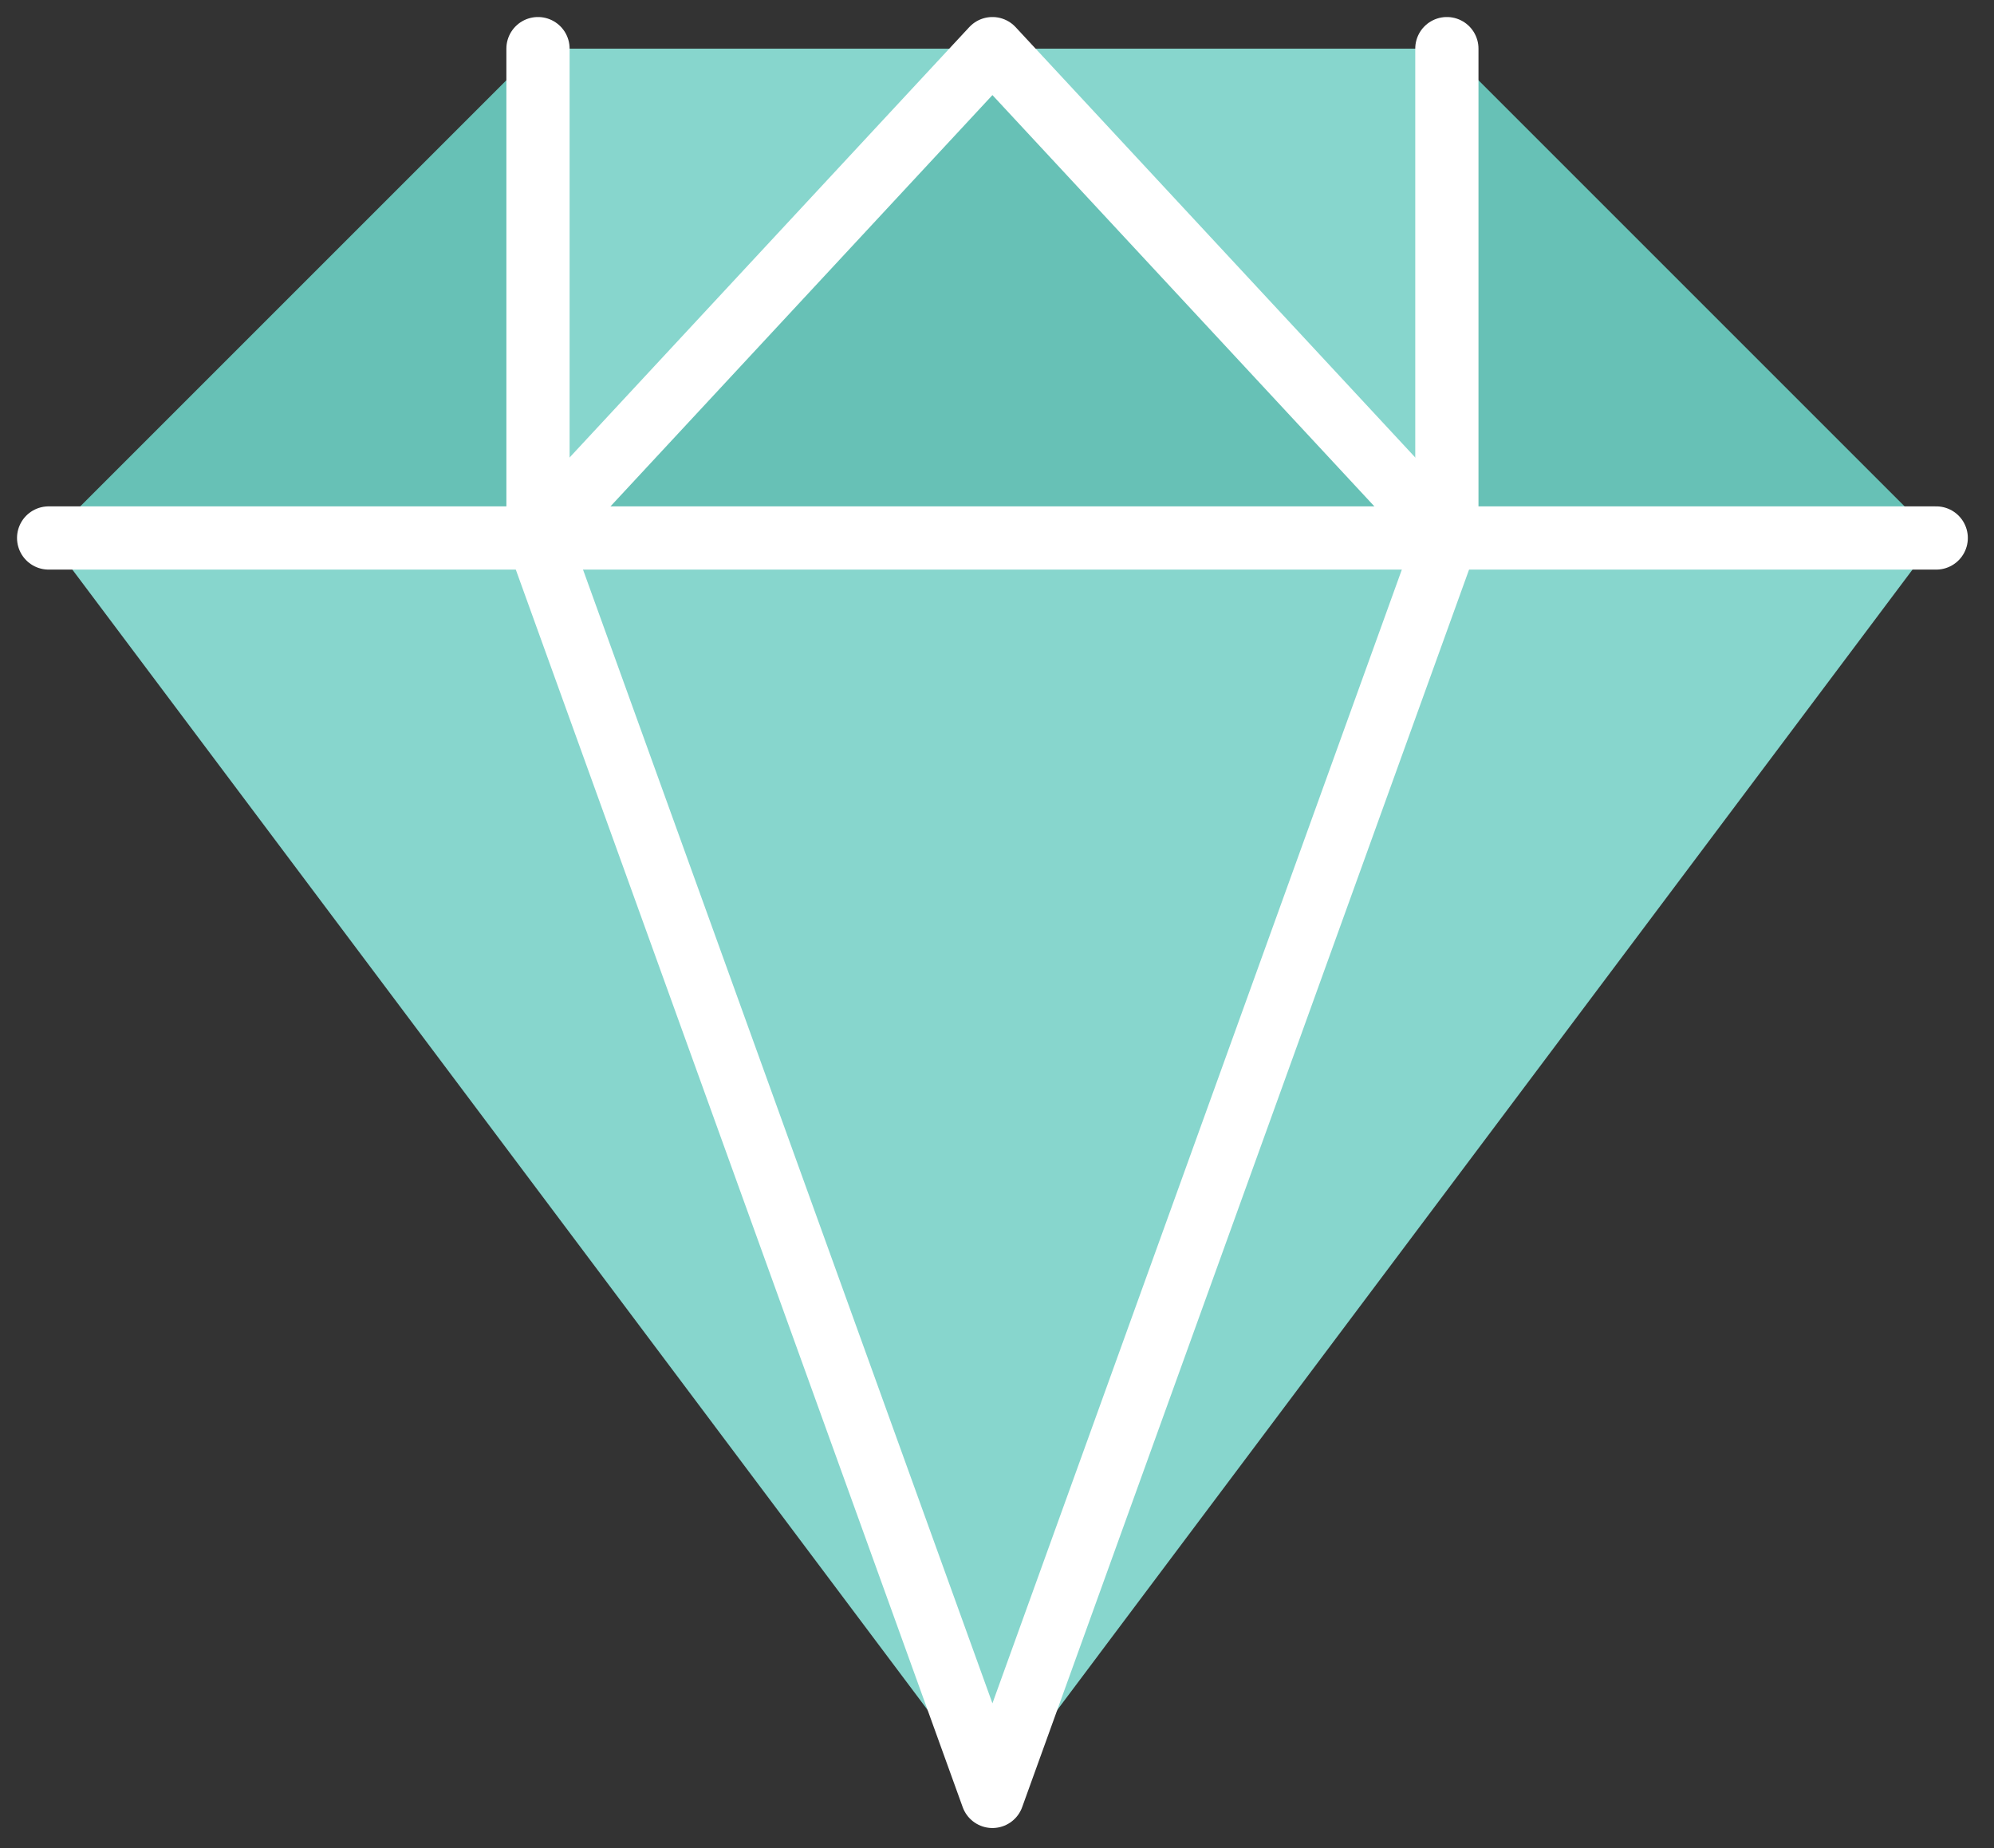
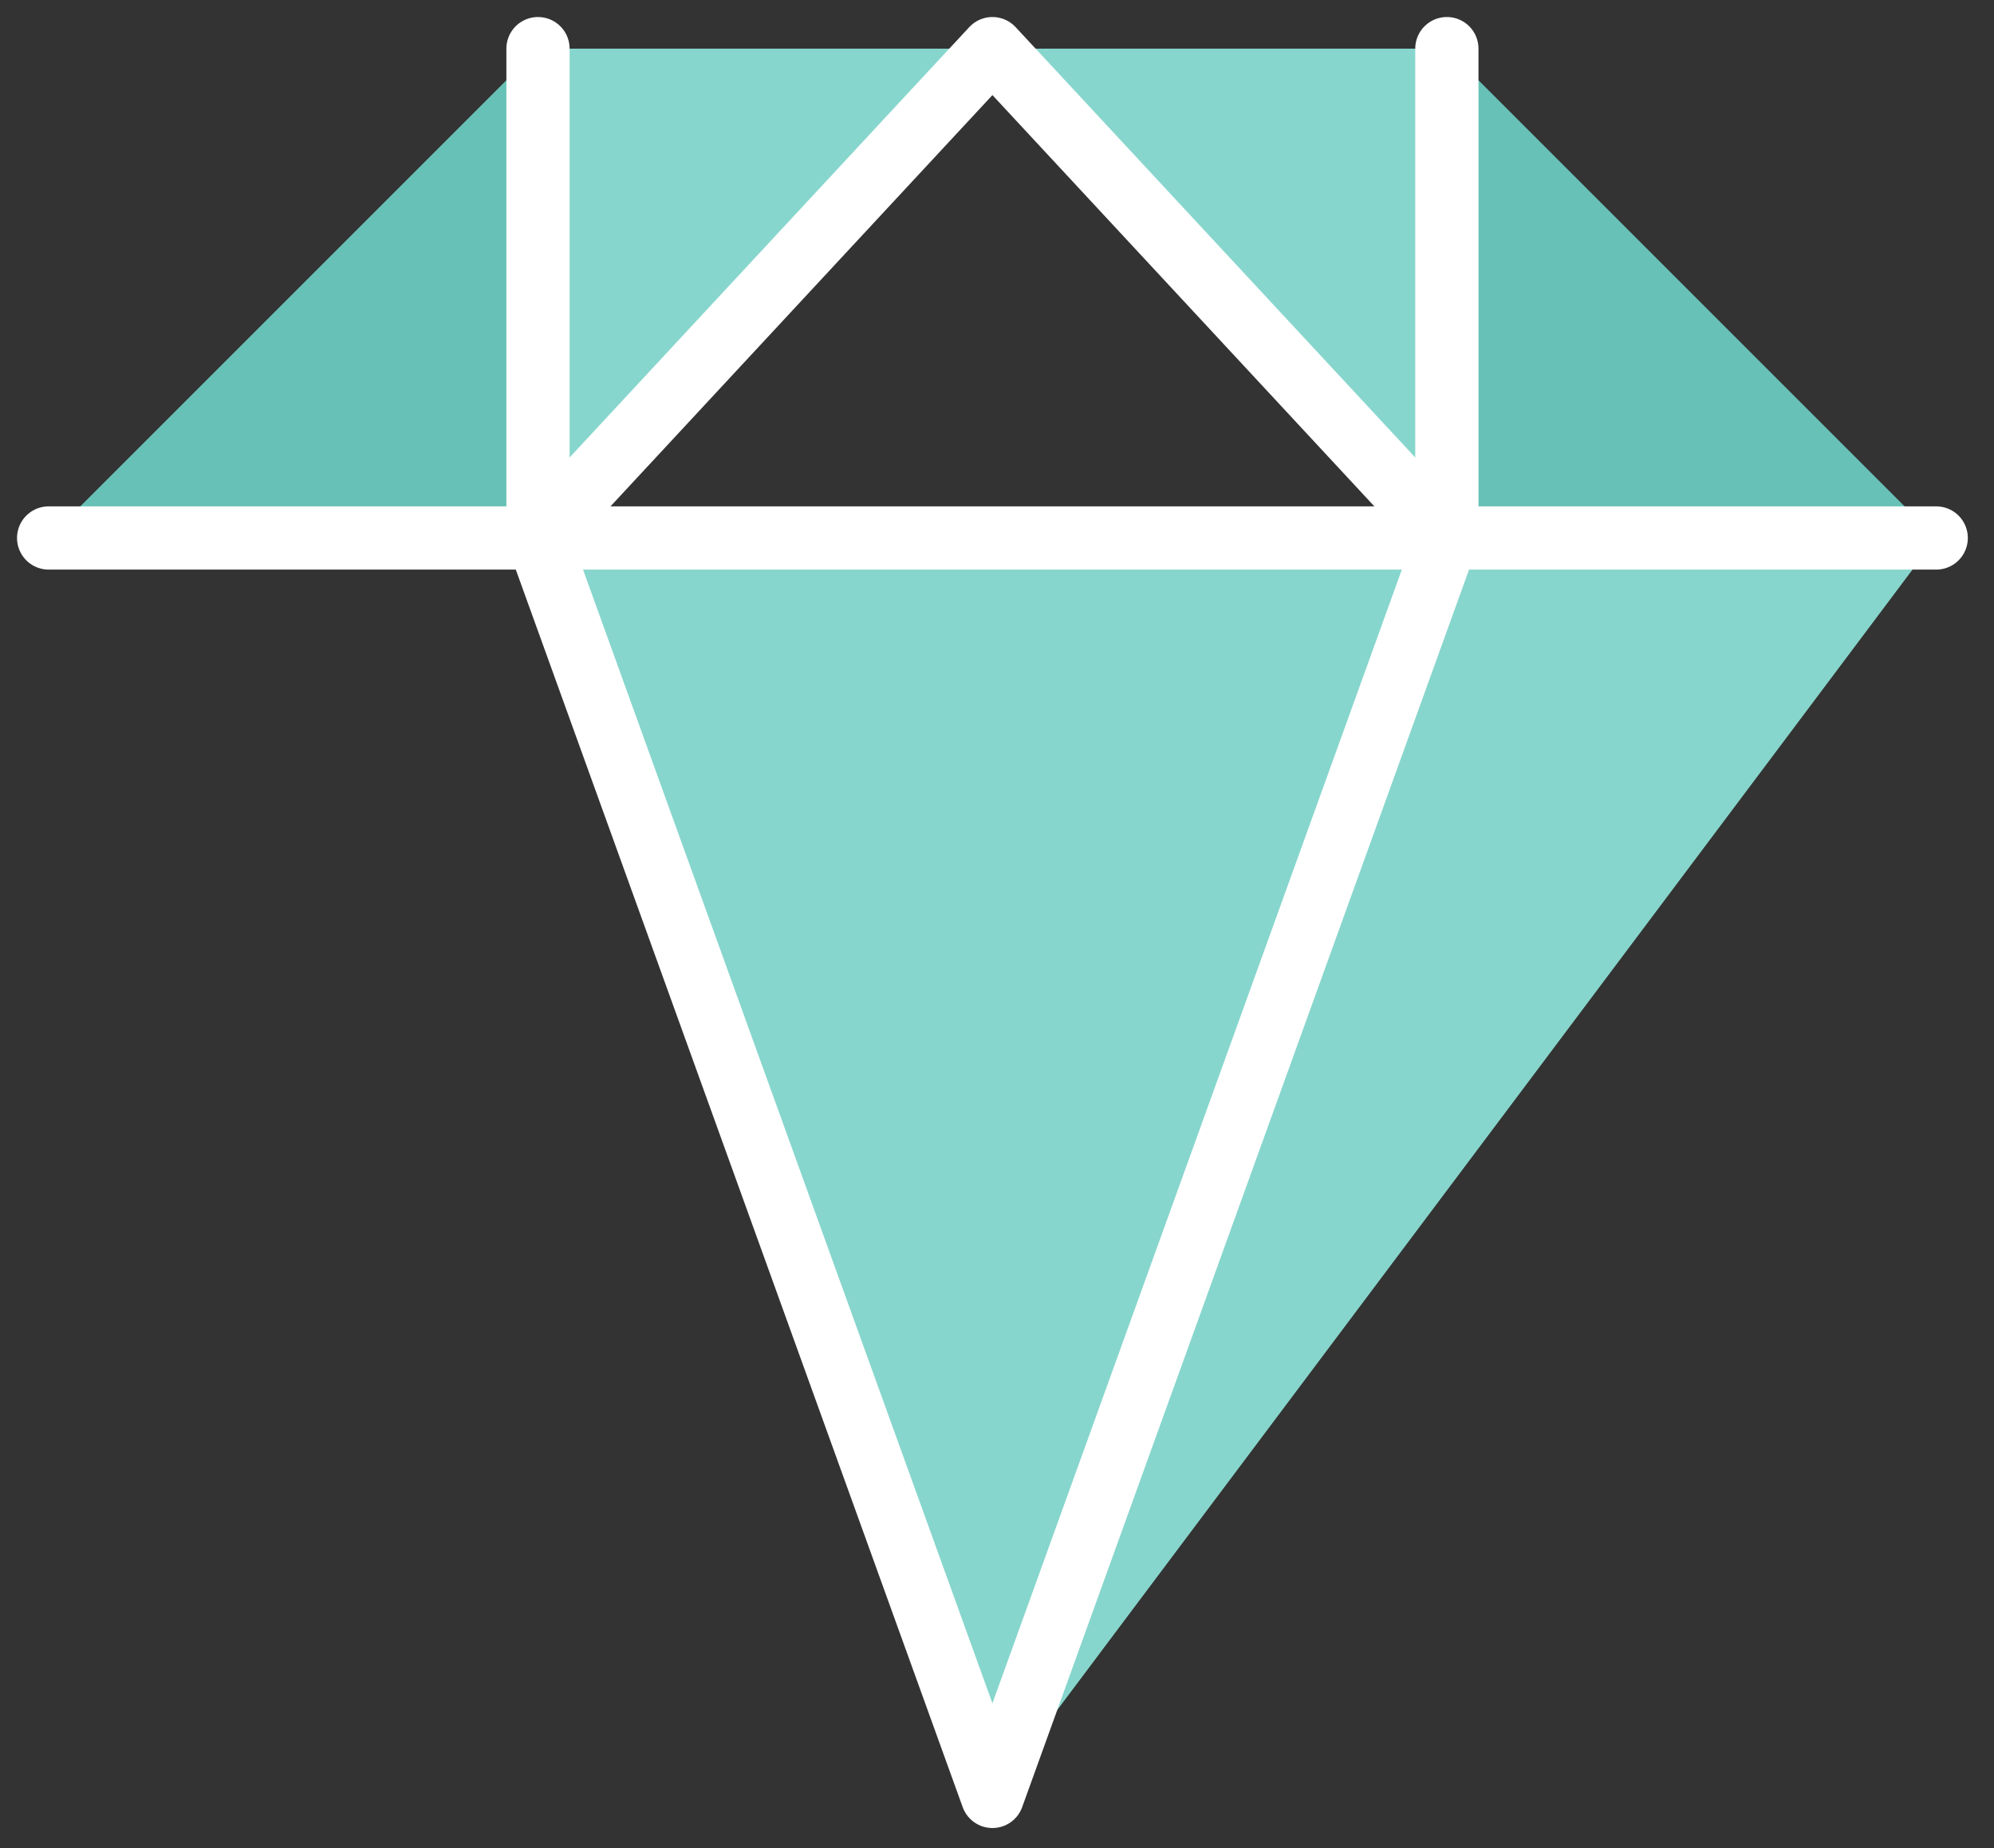
<svg xmlns="http://www.w3.org/2000/svg" width="41" height="38" viewBox="0 0 41 38" fill="none">
  <rect x="0" y="0" width="41" height="38" fill="#333333" stroke="none" />
  <path fill-rule="evenodd" clip-rule="evenodd" d="M1 11.062H11.062V1L1 11.062Z" fill="#67C1B6" />
-   <path fill-rule="evenodd" clip-rule="evenodd" d="M20.406 1L11.062 11.062H29.75L20.406 1Z" fill="#67C1B6" />
  <path fill-rule="evenodd" clip-rule="evenodd" d="M29.75 1V11.062H39.812L29.75 1Z" fill="#67C1B6" />
  <path fill-rule="evenodd" clip-rule="evenodd" d="M11.062 11.062H29.75L20.406 36.938L11.062 11.062Z" fill="#87D6CD" />
  <path fill-rule="evenodd" clip-rule="evenodd" d="M11.062 1H20.406L11.062 11.062V1Z" fill="#87D6CD" />
  <path fill-rule="evenodd" clip-rule="evenodd" d="M29.75 1V11.062L20.406 1H29.75Z" fill="#87D6CD" />
  <path fill-rule="evenodd" clip-rule="evenodd" d="M20.406 36.938L39.812 11.062H29.75L20.406 36.938Z" fill="#87D6CD" />
-   <path fill-rule="evenodd" clip-rule="evenodd" d="M1 11.062L20.406 36.938L11.062 11.062H1Z" fill="#87D6CD" />
  <path d="M1 11.062H39.812" stroke="white" stroke-width="1.3" stroke-linecap="round" stroke-linejoin="round" />
  <path d="M11.062 1V11.062L20.406 36.938L29.75 11.062V1" stroke="white" stroke-width="1.3" stroke-linecap="round" stroke-linejoin="round" />
  <path d="M11.062 11.062L20.406 1L29.75 11.062" stroke="white" stroke-width="1.3" stroke-linecap="round" stroke-linejoin="round" />
</svg>